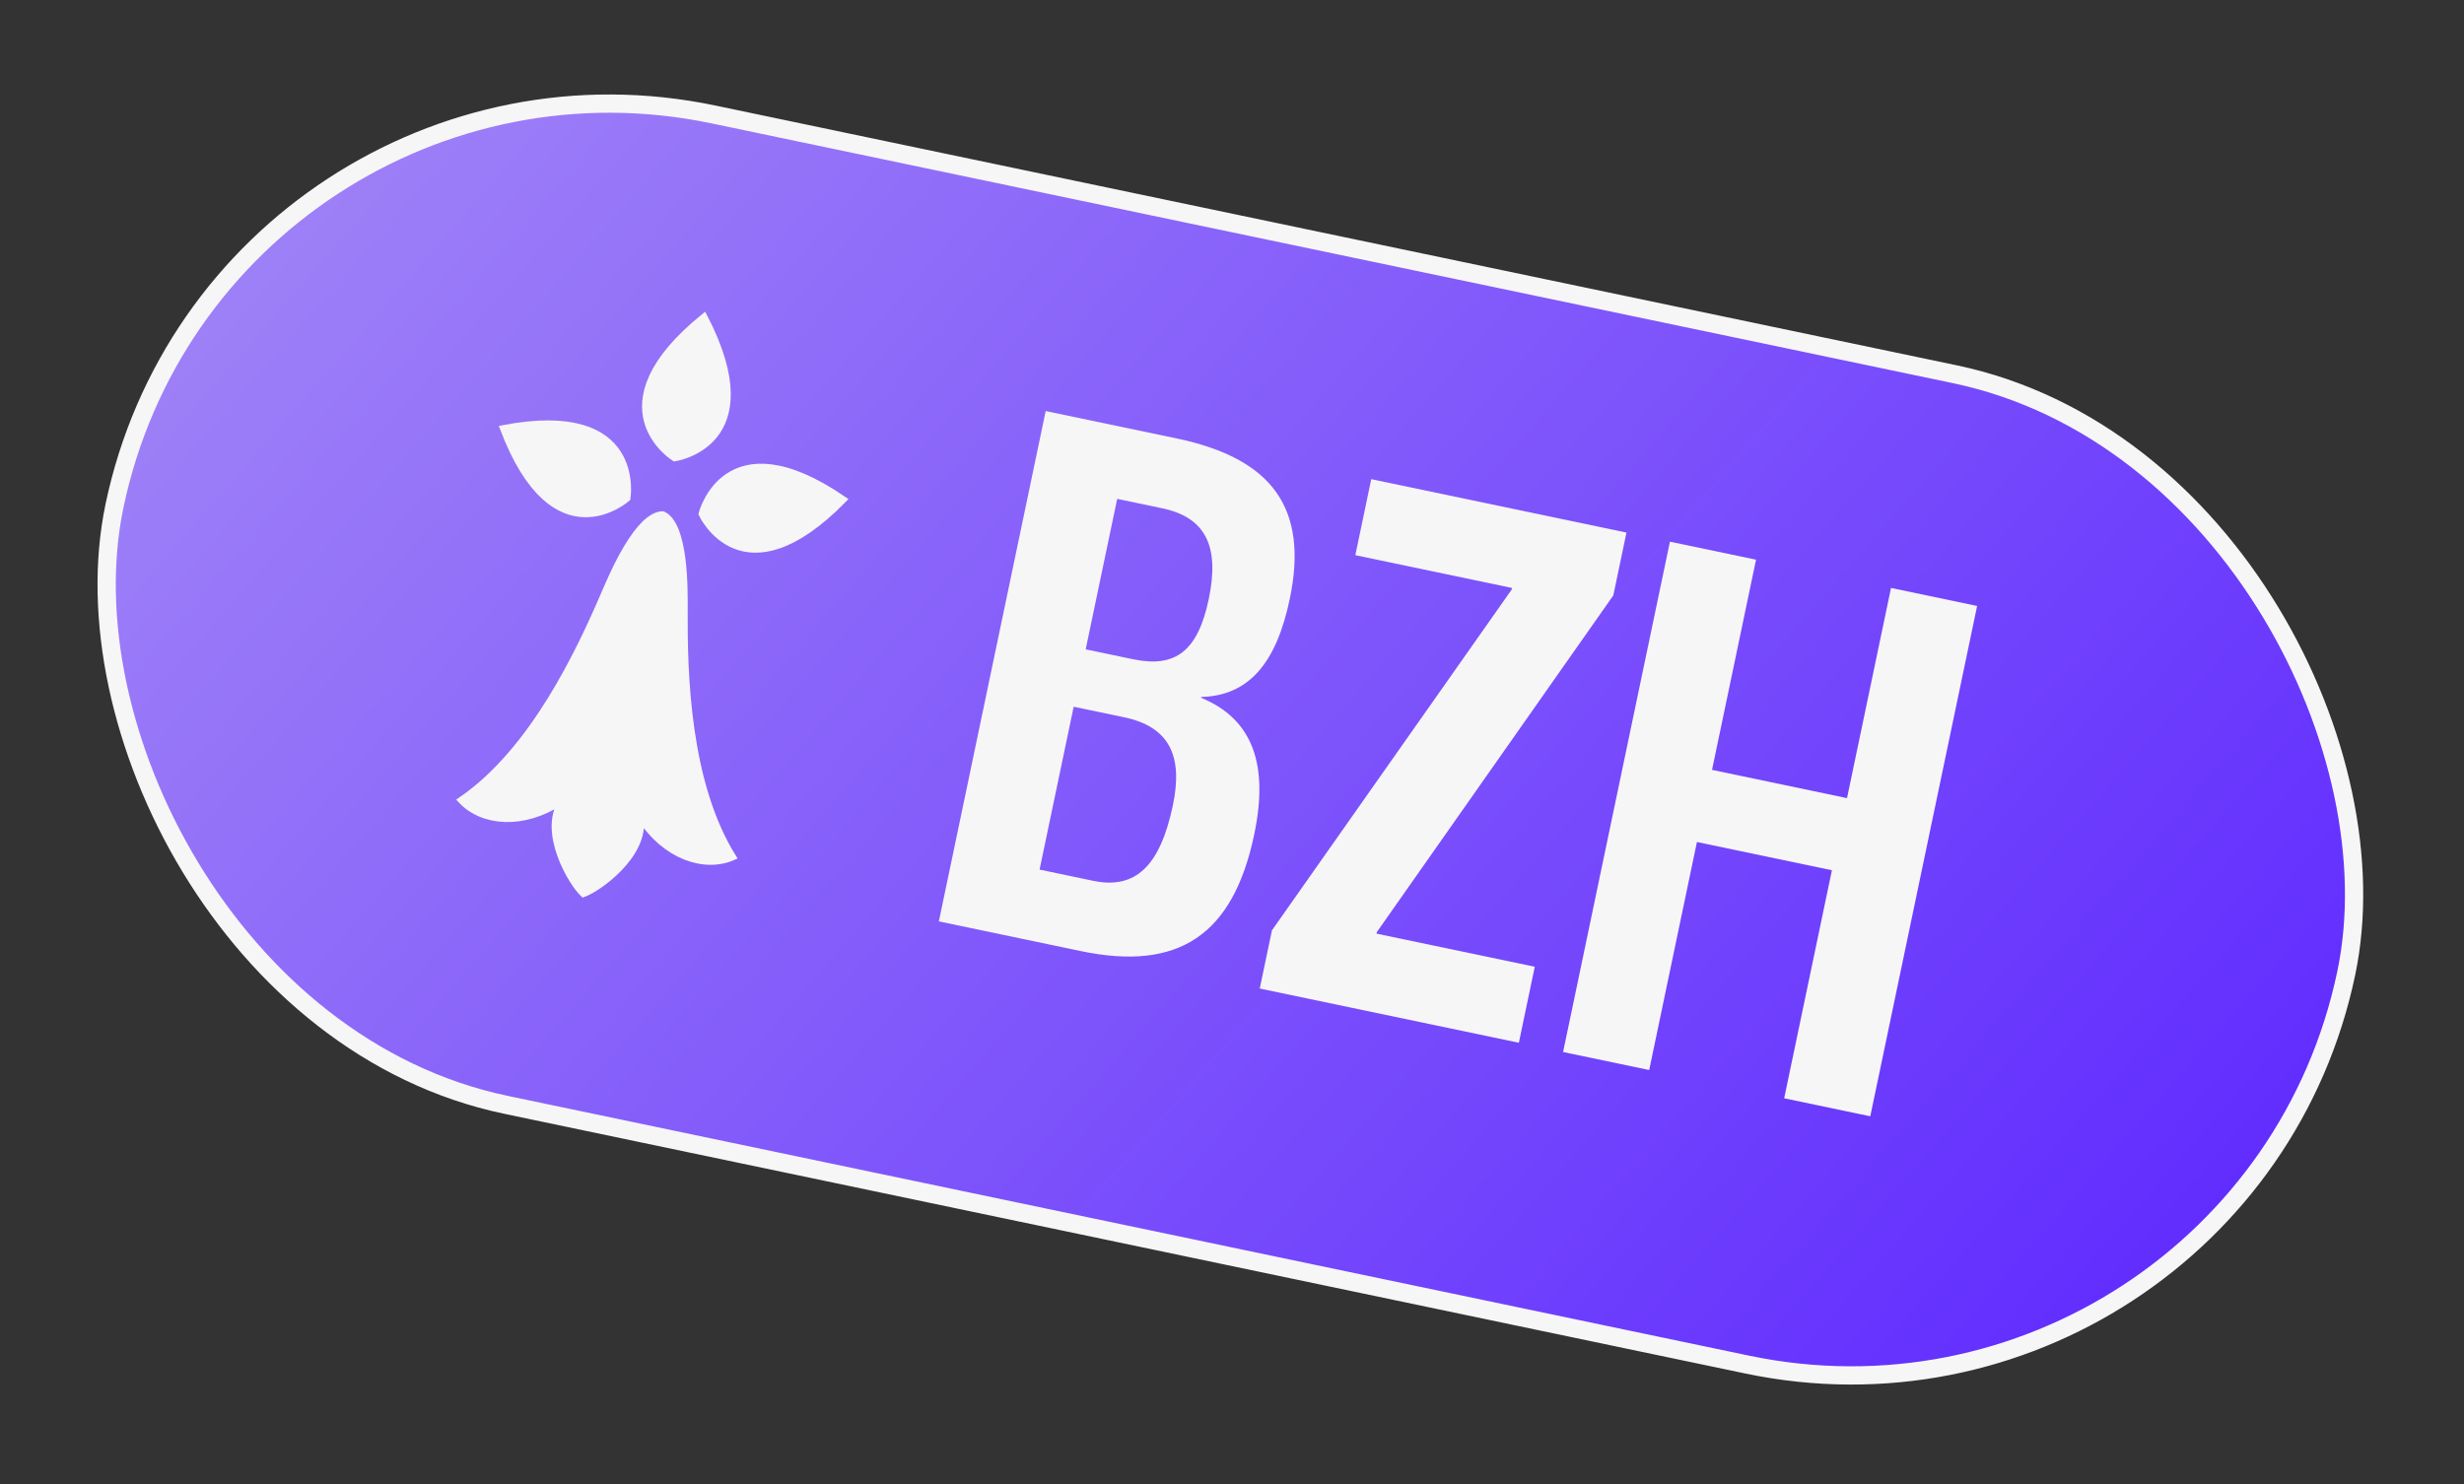
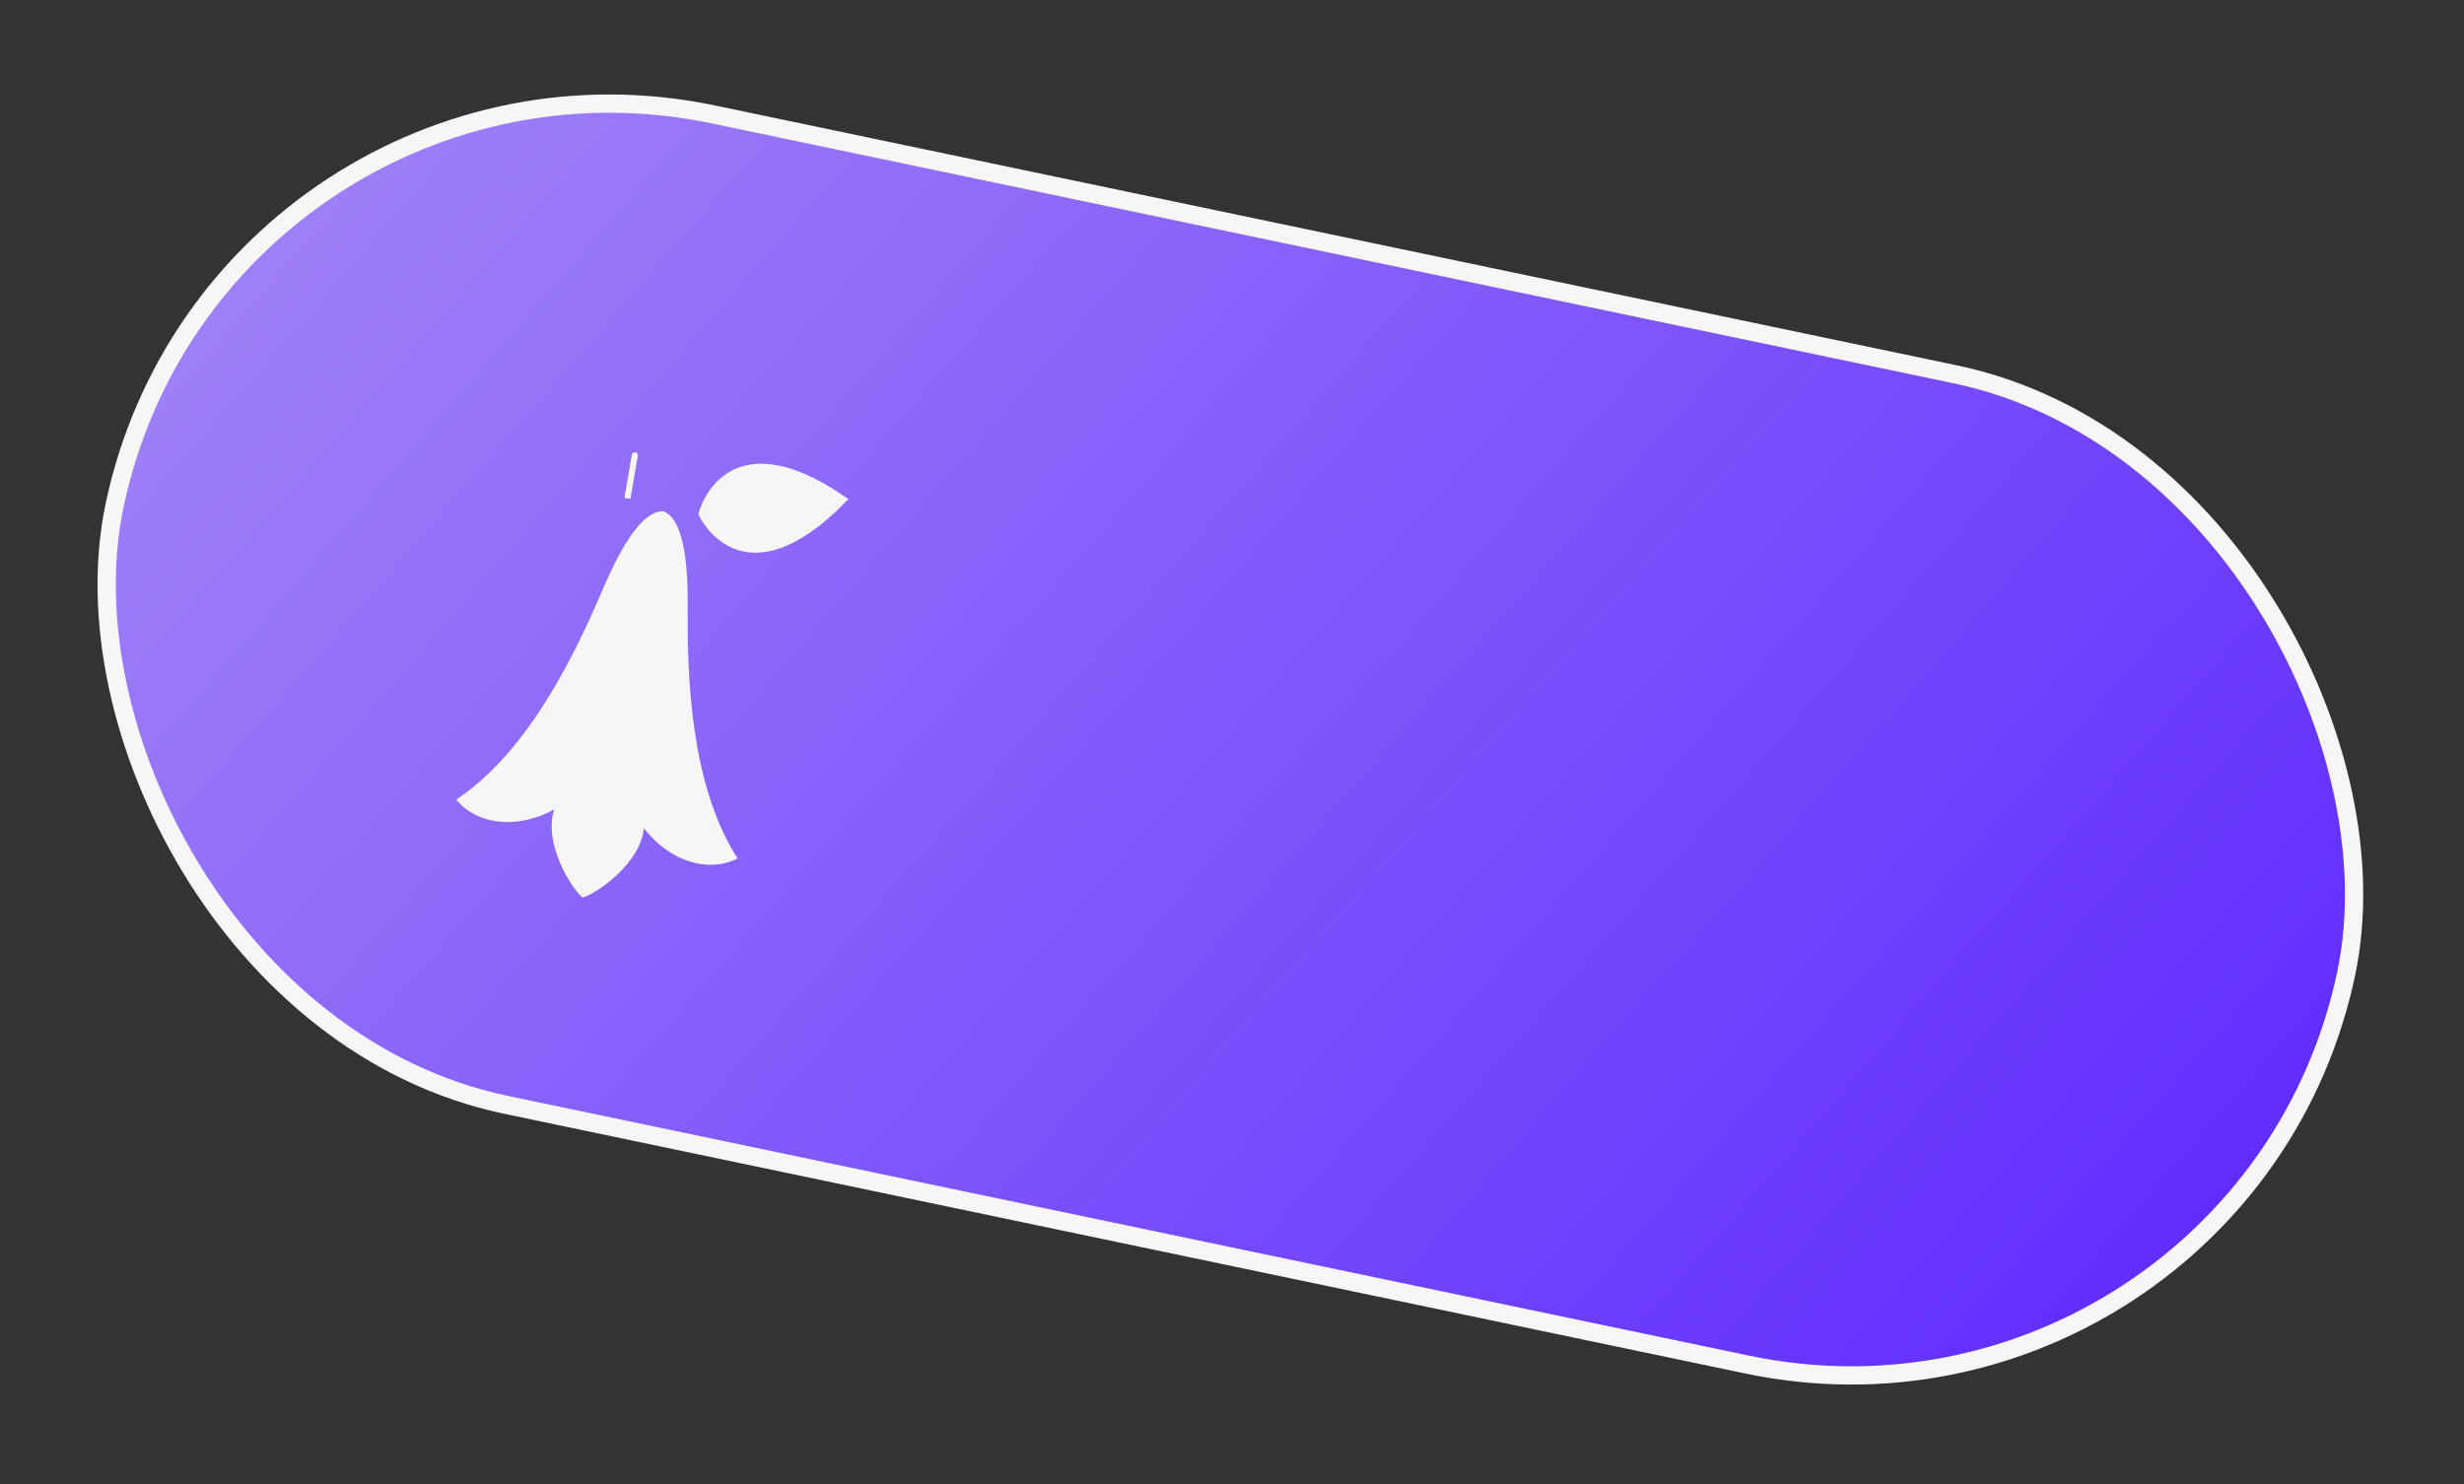
<svg xmlns="http://www.w3.org/2000/svg" width="405" height="244" viewBox="0 0 405 244" fill="none">
  <rect x="0" y="0" width="405" height="244" fill="#333333" stroke="none" />
  <rect x="35.855" y="1.775" width="374.785" height="166.352" rx="83.176" transform="rotate(11.822 35.855 1.775)" fill="url(#paint0_linear_2213_628)" stroke="#F6F6F6" stroke-width="3" />
-   <path d="M154.317 151.476L171.877 67.576L193.426 72.086C209.237 75.396 215.09 83.675 211.995 98.466C209.806 108.921 205.337 114.374 197.441 114.585L197.414 114.713C205.993 118.238 208.531 125.823 206.156 137.172C202.686 153.748 193.716 159.723 177.65 156.36L154.317 151.476ZM178.451 106.751L186.229 108.379C193.242 109.846 196.895 107.018 198.683 98.475C200.498 89.804 198.164 85.057 191.024 83.562L183.629 82.014L178.451 106.751ZM170.872 142.963L179.67 144.804C186.683 146.272 190.704 142.322 192.785 132.377C194.493 124.216 192.16 119.469 184.764 117.921L176.476 116.186L170.872 142.963Z" fill="#F6F6F6" />
-   <path d="M207.062 162.516L209.063 152.953L248.475 96.918L248.529 96.663L222.772 91.272L225.387 78.776L267.338 87.556L265.176 97.884L226.307 153.235L226.253 153.49L252.265 158.934L249.65 171.43L207.062 162.516Z" fill="#F6F6F6" />
-   <path d="M256.92 172.952L274.481 89.051L288.634 92.014L281.402 126.568L303.588 131.212L310.821 96.657L324.974 99.62L307.413 183.52L293.26 180.558L301.106 143.07L278.92 138.427L271.074 175.914L256.92 172.952Z" fill="#F6F6F6" />
  <g clip-path="url(#clip0_2213_628)">
    <path d="M108.944 84.548C112.694 86.229 112.552 97.033 112.533 100.256C112.47 110.736 112.905 128.73 120.512 140.919C115.703 143.018 109.277 140.709 105.291 134.522C106.177 140.486 98.507 146.053 95.872 147.001C93.835 145.075 89.045 136.9 92.249 131.792C86.113 135.861 79.301 135.396 75.739 131.548C87.599 123.433 95.213 107.124 99.356 97.498C100.63 94.541 104.831 84.586 108.944 84.548Z" fill="#F6F6F6" stroke="#F6F6F6" stroke-miterlimit="10" />
-     <path d="M110.867 75.344C110.867 75.344 126.714 73.145 115.75 52.013C97.232 66.975 110.867 75.344 110.867 75.344Z" fill="#F6F6F6" stroke="#F6F6F6" stroke-miterlimit="10" />
    <path d="M115.313 84.491C115.313 84.491 122.011 99.17 138.689 82.125C119.207 68.74 115.313 84.491 115.313 84.491Z" fill="#F6F6F6" stroke="#F6F6F6" stroke-miterlimit="10" />
-     <path d="M103.127 81.94C103.127 81.94 91.104 92.701 82.662 70.399C105.877 65.95 103.127 81.94 103.127 81.94Z" fill="#F6F6F6" stroke="#F6F6F6" stroke-miterlimit="10" />
+     <path d="M103.127 81.94C105.877 65.95 103.127 81.94 103.127 81.94Z" fill="#F6F6F6" stroke="#F6F6F6" stroke-miterlimit="10" />
  </g>
  <defs>
    <linearGradient id="paint0_linear_2213_628" x1="60.748" y1="-8.142" x2="401.08" y2="182.379" gradientUnits="userSpaceOnUse">
      <stop stop-color="#A083F7" />
      <stop offset="1" stop-color="#5C26FF" />
    </linearGradient>
    <clipPath id="clip0_2213_628">
      <rect width="68.392" height="104.217" fill="white" transform="translate(82.213 43.219) rotate(11.822)" />
    </clipPath>
  </defs>
</svg>